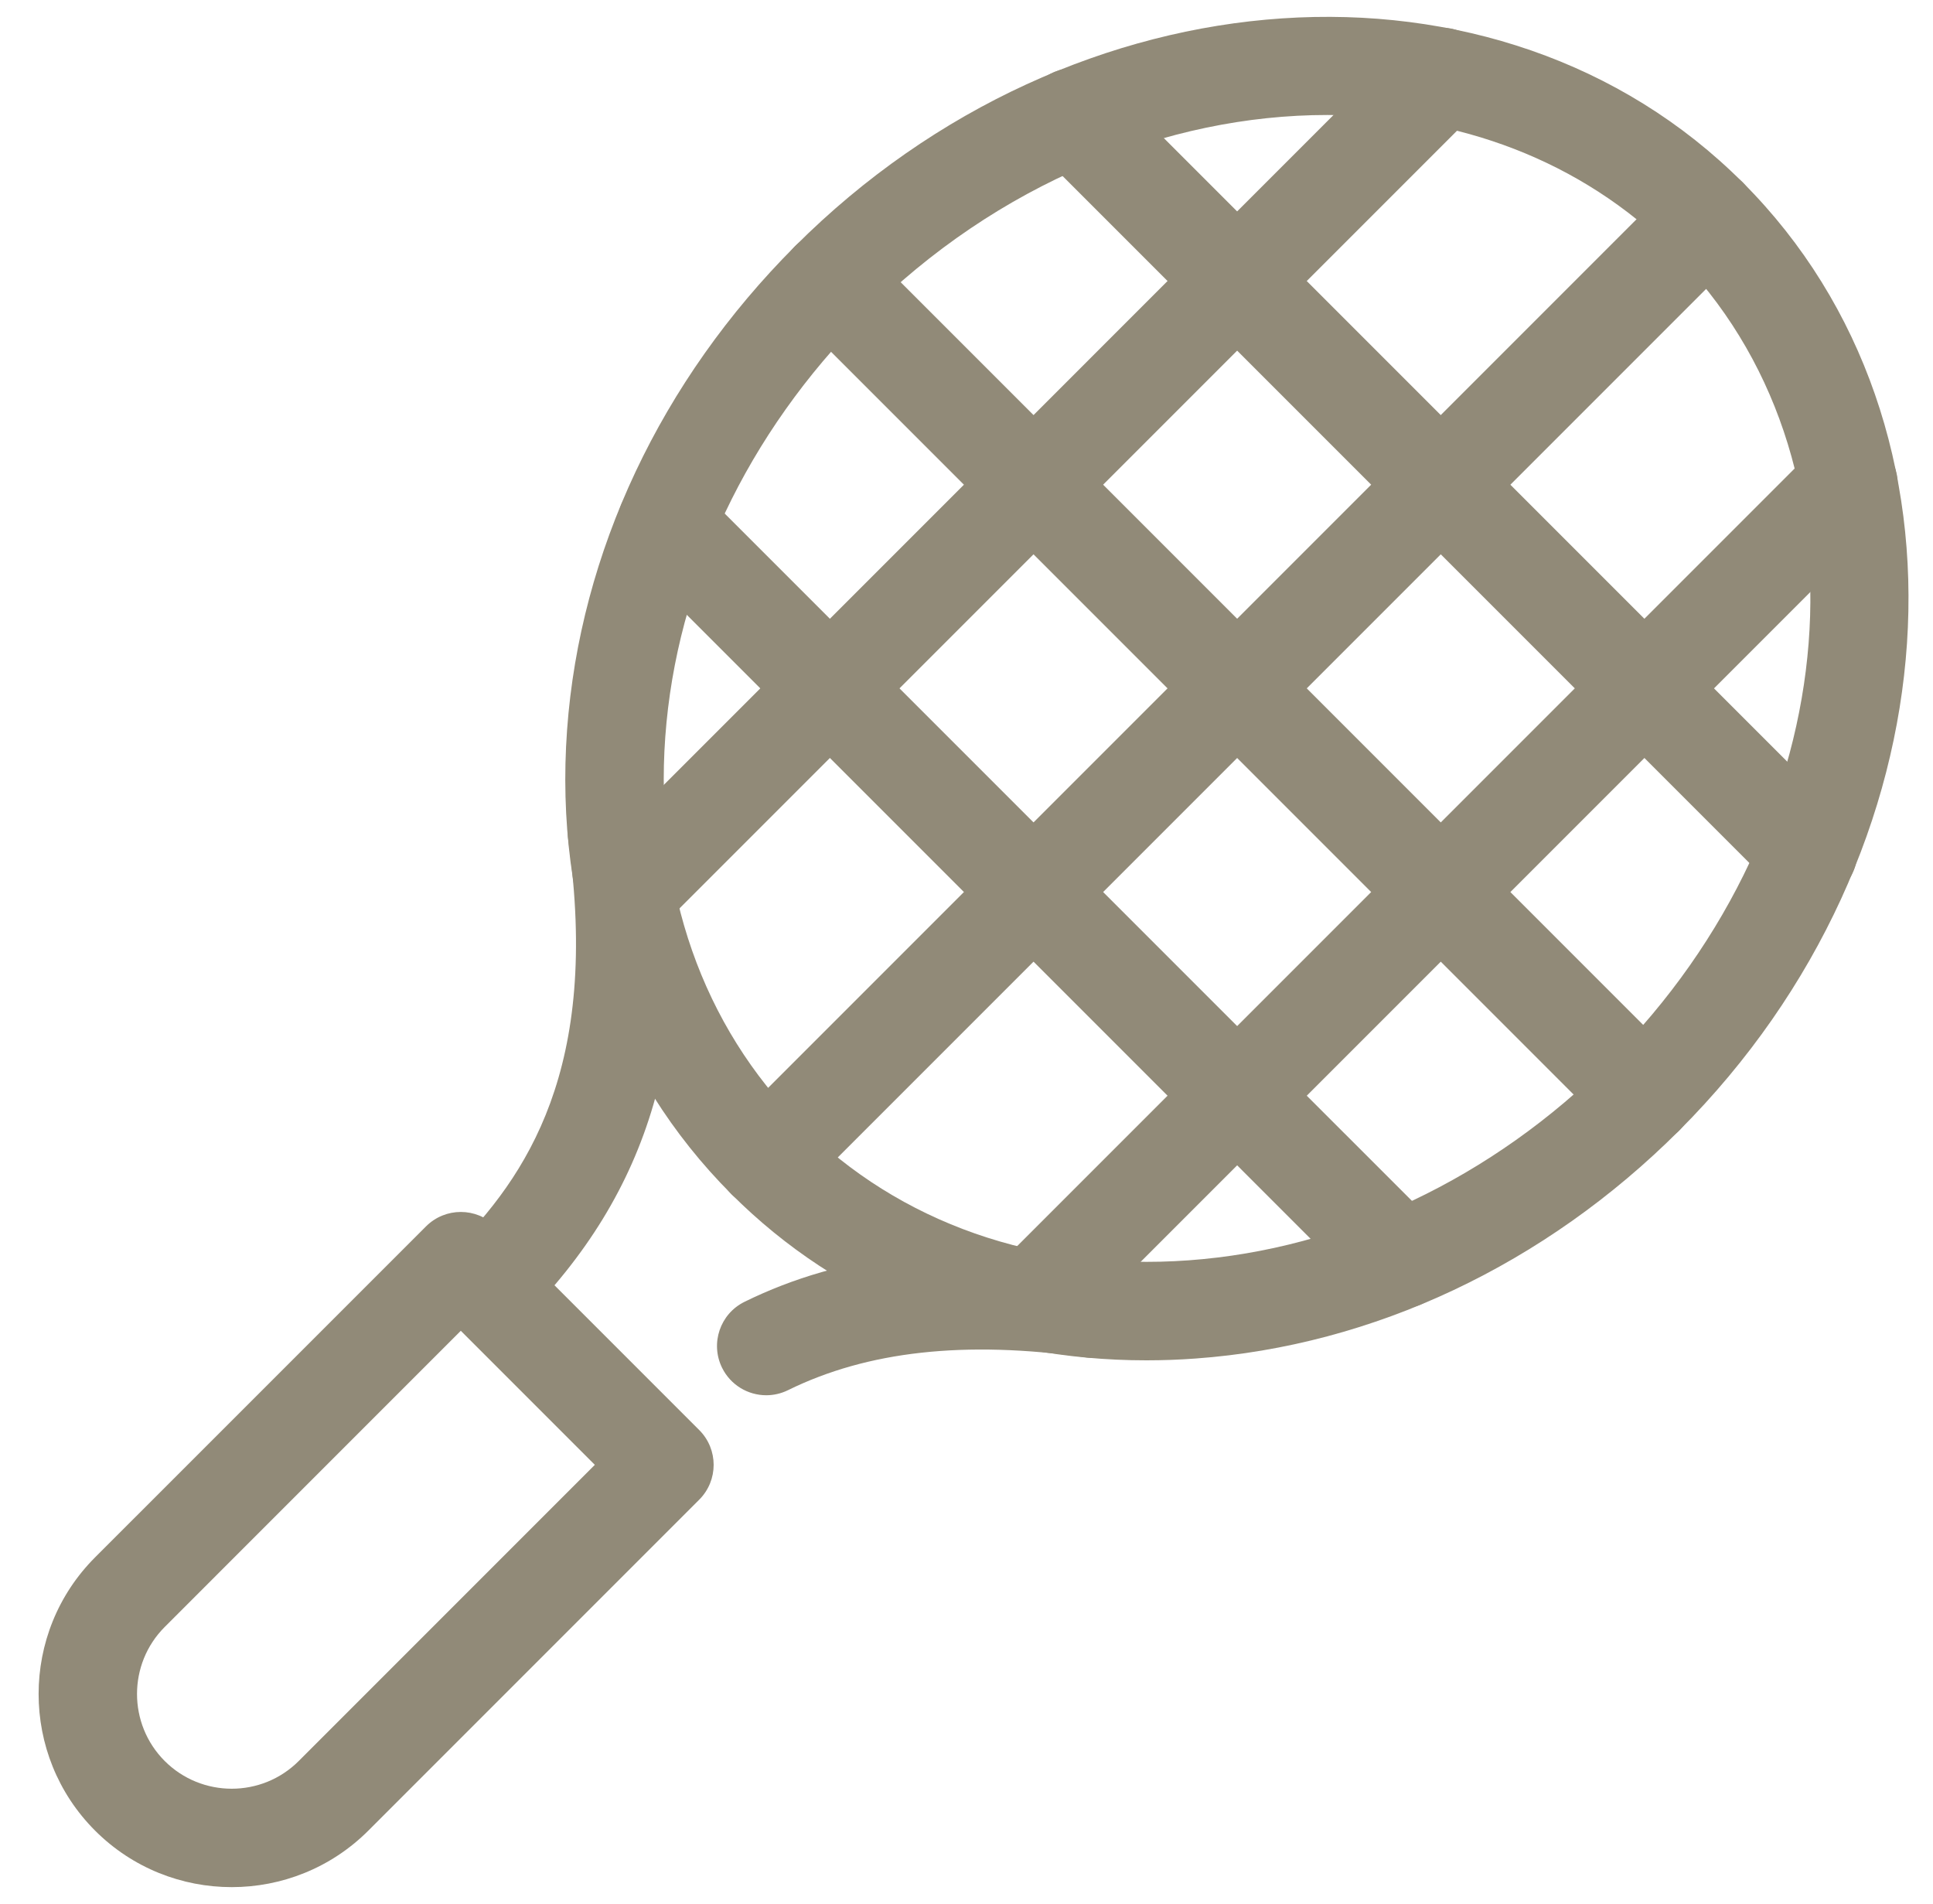
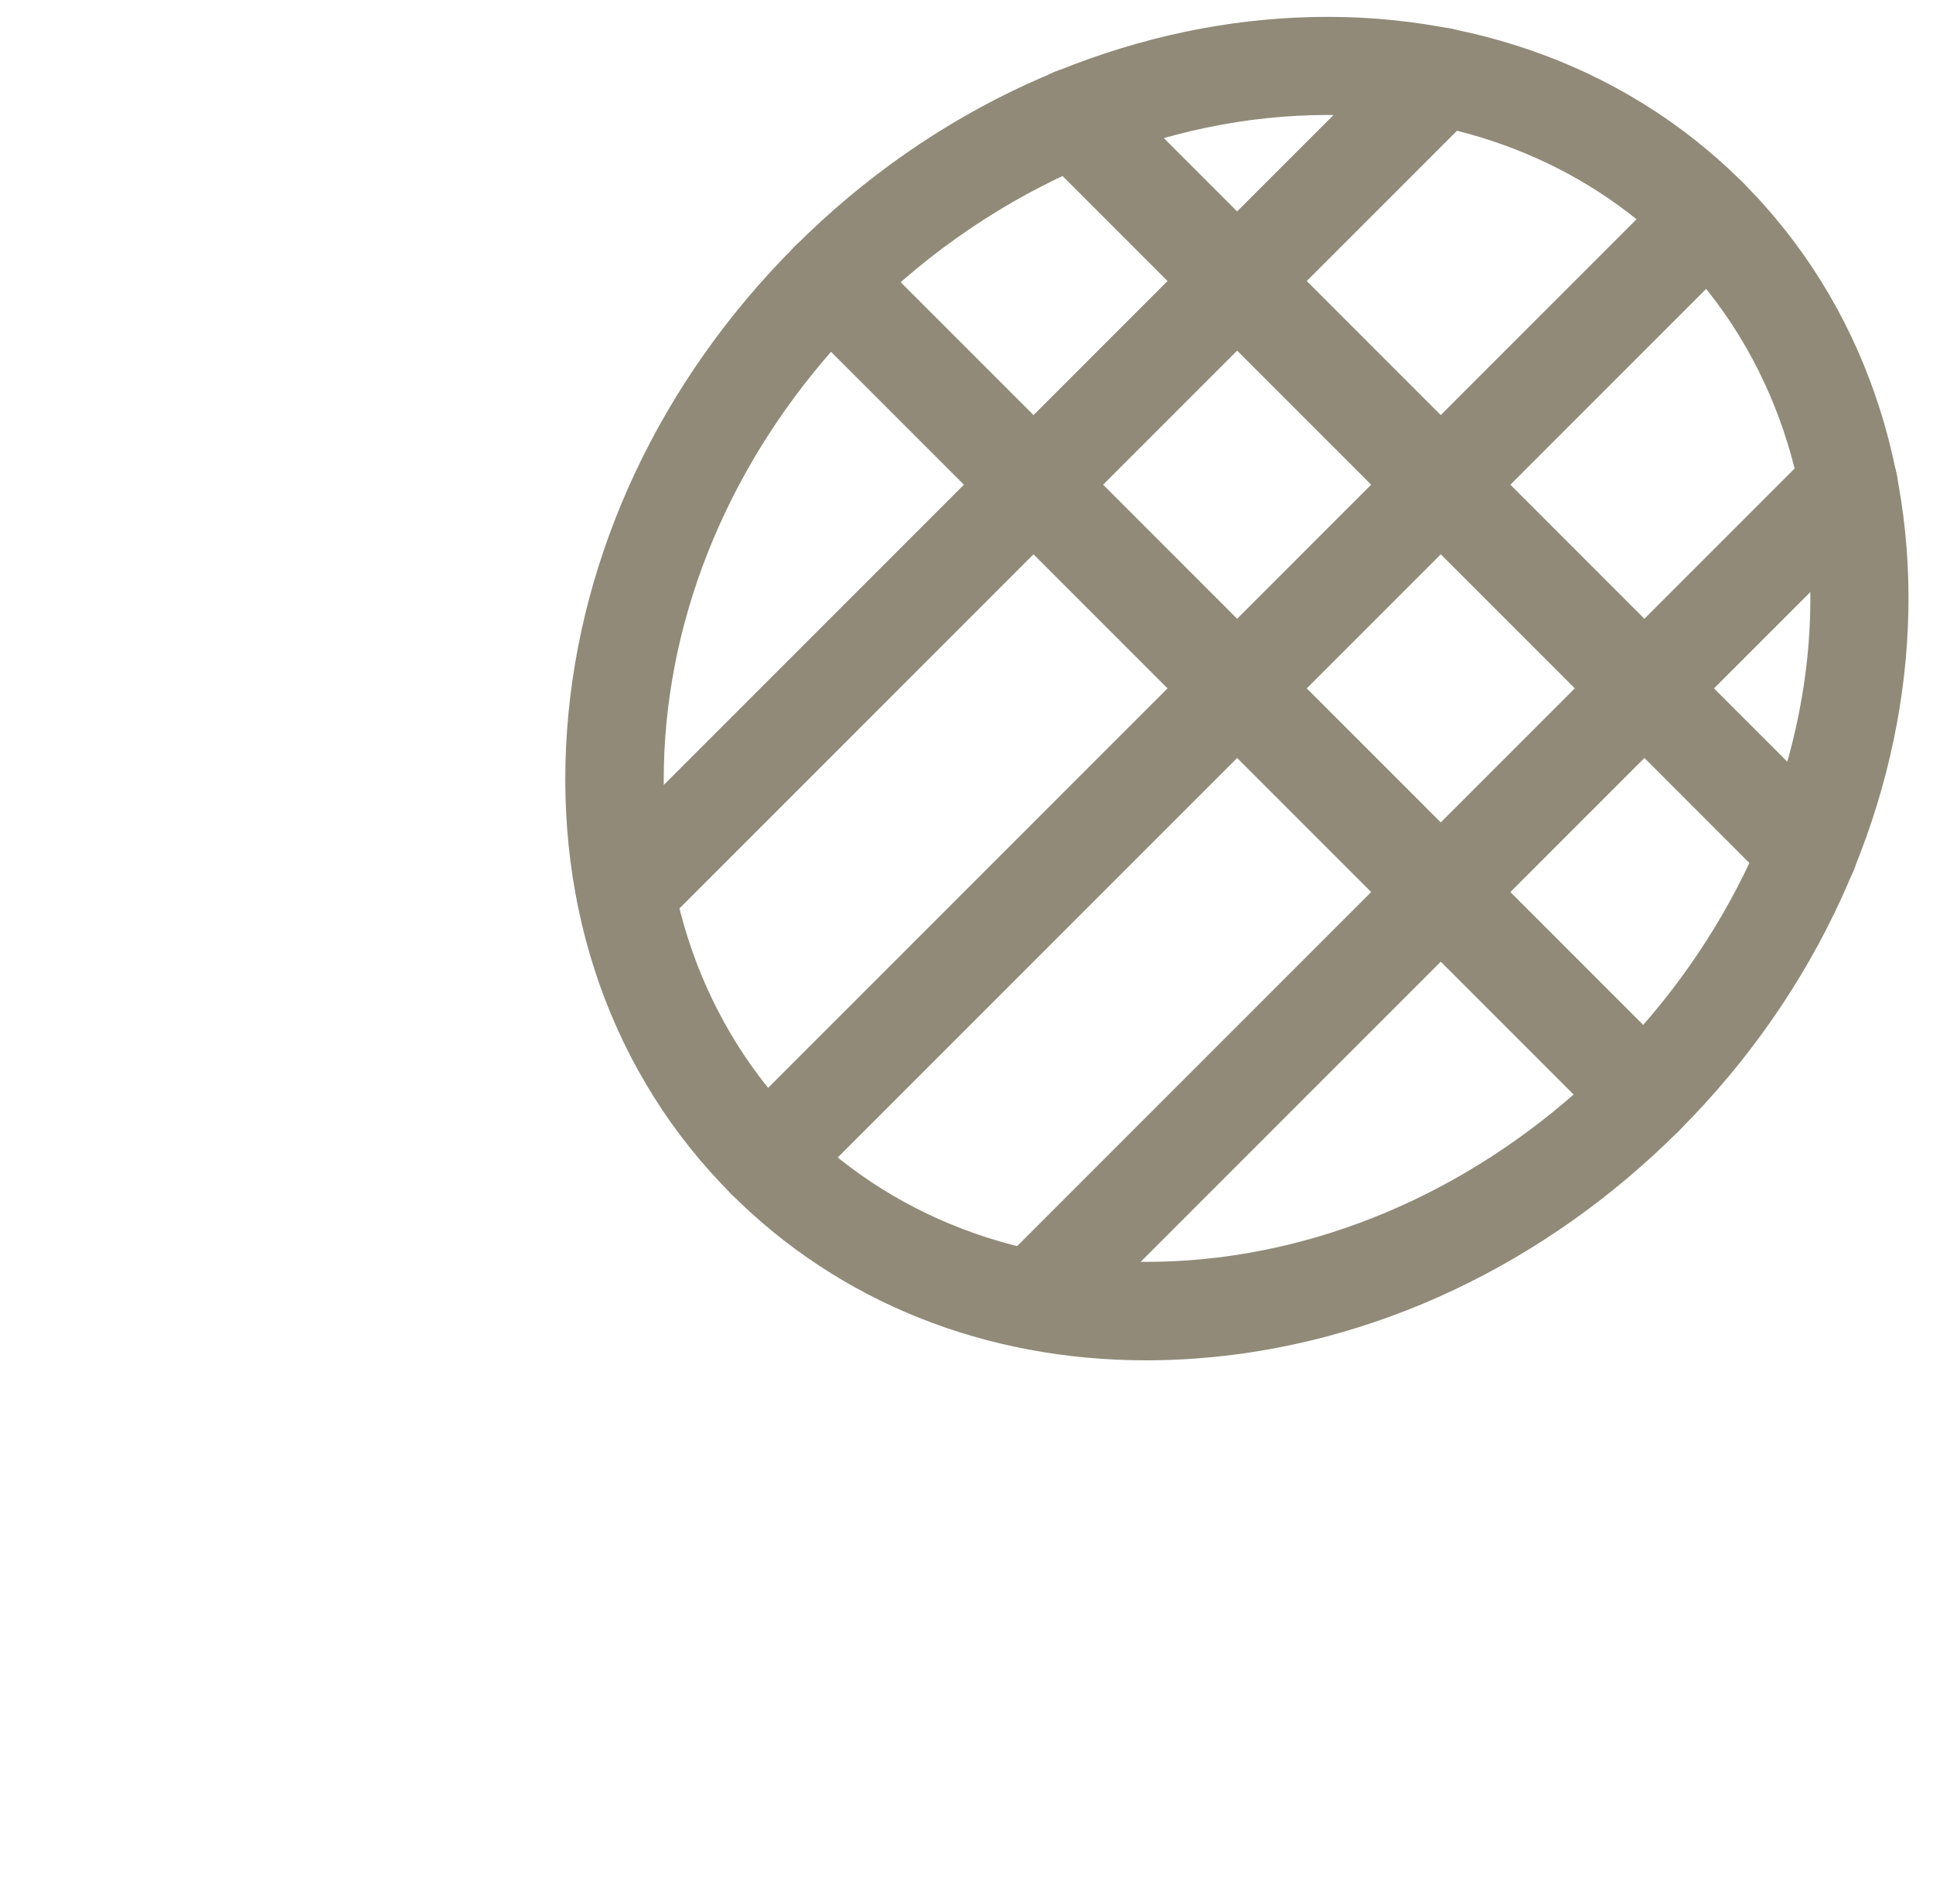
<svg xmlns="http://www.w3.org/2000/svg" width="65" height="64" viewBox="0 0 65 64" fill="none">
  <g clip-path="url(#clip0_947_585)">
    <path d="M38.546 45.734C33.134 45.734 28.23 43.782 24.596 40.147C20.593 36.144 18.63 30.6 19.069 24.536C19.502 18.562 22.225 12.788 26.735 8.277C36.113 -1.099 50.41 -2.058 58.605 6.137C66.802 14.334 65.842 28.631 56.465 38.008C51.955 42.518 46.181 45.241 40.207 45.673C39.649 45.714 39.094 45.734 38.546 45.734ZM44.63 3.866C39.246 3.866 33.536 6.158 29.076 10.618C25.128 14.567 22.746 19.594 22.371 24.775C22.002 29.866 23.623 34.493 26.936 37.806C30.249 41.119 34.874 42.74 39.968 42.372C45.149 41.997 50.176 39.615 54.125 35.667C62.211 27.581 63.171 15.384 56.265 8.478C53.168 5.381 49.007 3.866 44.63 3.866Z" fill="#918A78" />
-     <path d="M16.351 44.912C15.928 44.912 15.504 44.75 15.181 44.427C14.534 43.781 14.534 42.732 15.181 42.086C17.729 39.538 20.188 35.899 19.108 28.226C18.981 27.321 19.612 26.483 20.517 26.356C21.416 26.233 22.259 26.859 22.387 27.765C23.393 34.917 21.892 40.056 17.521 44.427C17.198 44.75 16.774 44.912 16.351 44.912Z" fill="#918A78" />
-     <path d="M25.766 46.908C25.155 46.908 24.568 46.568 24.28 45.983C23.877 45.162 24.215 44.17 25.035 43.767C28.323 42.15 32.229 41.688 36.978 42.357C37.883 42.484 38.514 43.321 38.387 44.226C38.259 45.132 37.418 45.76 36.517 45.635C32.446 45.06 29.168 45.423 26.496 46.738C26.261 46.853 26.012 46.908 25.766 46.908Z" fill="#918A78" />
    <path d="M25.767 40.632C25.343 40.632 24.919 40.47 24.596 40.147C23.95 39.501 23.95 38.453 24.596 37.807L56.265 6.137C56.912 5.491 57.959 5.491 58.606 6.137C59.252 6.783 59.252 7.832 58.606 8.478L26.937 40.147C26.613 40.47 26.19 40.632 25.767 40.632Z" fill="#918A78" />
    <path d="M34.736 45.357C34.313 45.357 33.889 45.195 33.566 44.872C32.919 44.226 32.919 43.177 33.566 42.531L60.99 15.108C61.637 14.461 62.684 14.461 63.331 15.108C63.977 15.754 63.977 16.802 63.331 17.448L35.907 44.872C35.583 45.195 35.16 45.357 34.736 45.357Z" fill="#918A78" />
    <path d="M21.042 31.662C20.618 31.662 20.195 31.5 19.872 31.177C19.225 30.531 19.225 29.483 19.872 28.837L47.295 1.413C47.942 0.766 48.989 0.766 49.636 1.413C50.282 2.059 50.282 3.107 49.636 3.753L22.212 31.177C21.889 31.5 21.465 31.662 21.042 31.662Z" fill="#918A78" />
    <path d="M55.295 38.492C54.872 38.492 54.448 38.331 54.125 38.008L26.735 10.618C26.089 9.972 26.089 8.923 26.735 8.277C27.382 7.631 28.429 7.631 29.076 8.277L56.465 35.667C57.112 36.313 57.112 37.361 56.465 38.008C56.142 38.331 55.719 38.492 55.295 38.492Z" fill="#918A78" />
    <path d="M60.799 30.301C60.376 30.301 59.952 30.14 59.629 29.816L34.927 5.114C34.28 4.468 34.28 3.42 34.927 2.774C35.573 2.127 36.621 2.127 37.267 2.774L61.969 27.476C62.616 28.122 62.616 29.17 61.969 29.816C61.646 30.14 61.223 30.301 60.799 30.301Z" fill="#918A78" />
-     <path d="M47.104 43.996C46.681 43.996 46.257 43.834 45.934 43.511L21.233 18.809C20.586 18.163 20.586 17.115 21.233 16.469C21.879 15.822 22.926 15.822 23.573 16.469L48.275 41.17C48.921 41.816 48.921 42.865 48.275 43.511C47.951 43.834 47.528 43.996 47.104 43.996Z" fill="#918A78" />
-     <path d="M7.792 63.445C6.128 63.445 4.465 62.812 3.198 61.546C0.665 59.012 0.665 54.891 3.198 52.357L14.325 41.231C14.972 40.584 16.019 40.584 16.666 41.231L23.513 48.078C24.159 48.724 24.159 49.772 23.513 50.418L12.386 61.545C11.119 62.811 9.456 63.445 7.792 63.445ZM15.495 44.741L5.539 54.698C4.297 55.94 4.297 57.962 5.539 59.205C6.782 60.447 8.804 60.447 10.046 59.204L20.002 49.248L15.495 44.741Z" fill="#918A78" />
  </g>
  <defs>
    <clipPath id="clip0_947_585">
      <rect width="64" height="64" fill="white" transform="translate(0.743)" />
    </clipPath>
  </defs>
</svg>